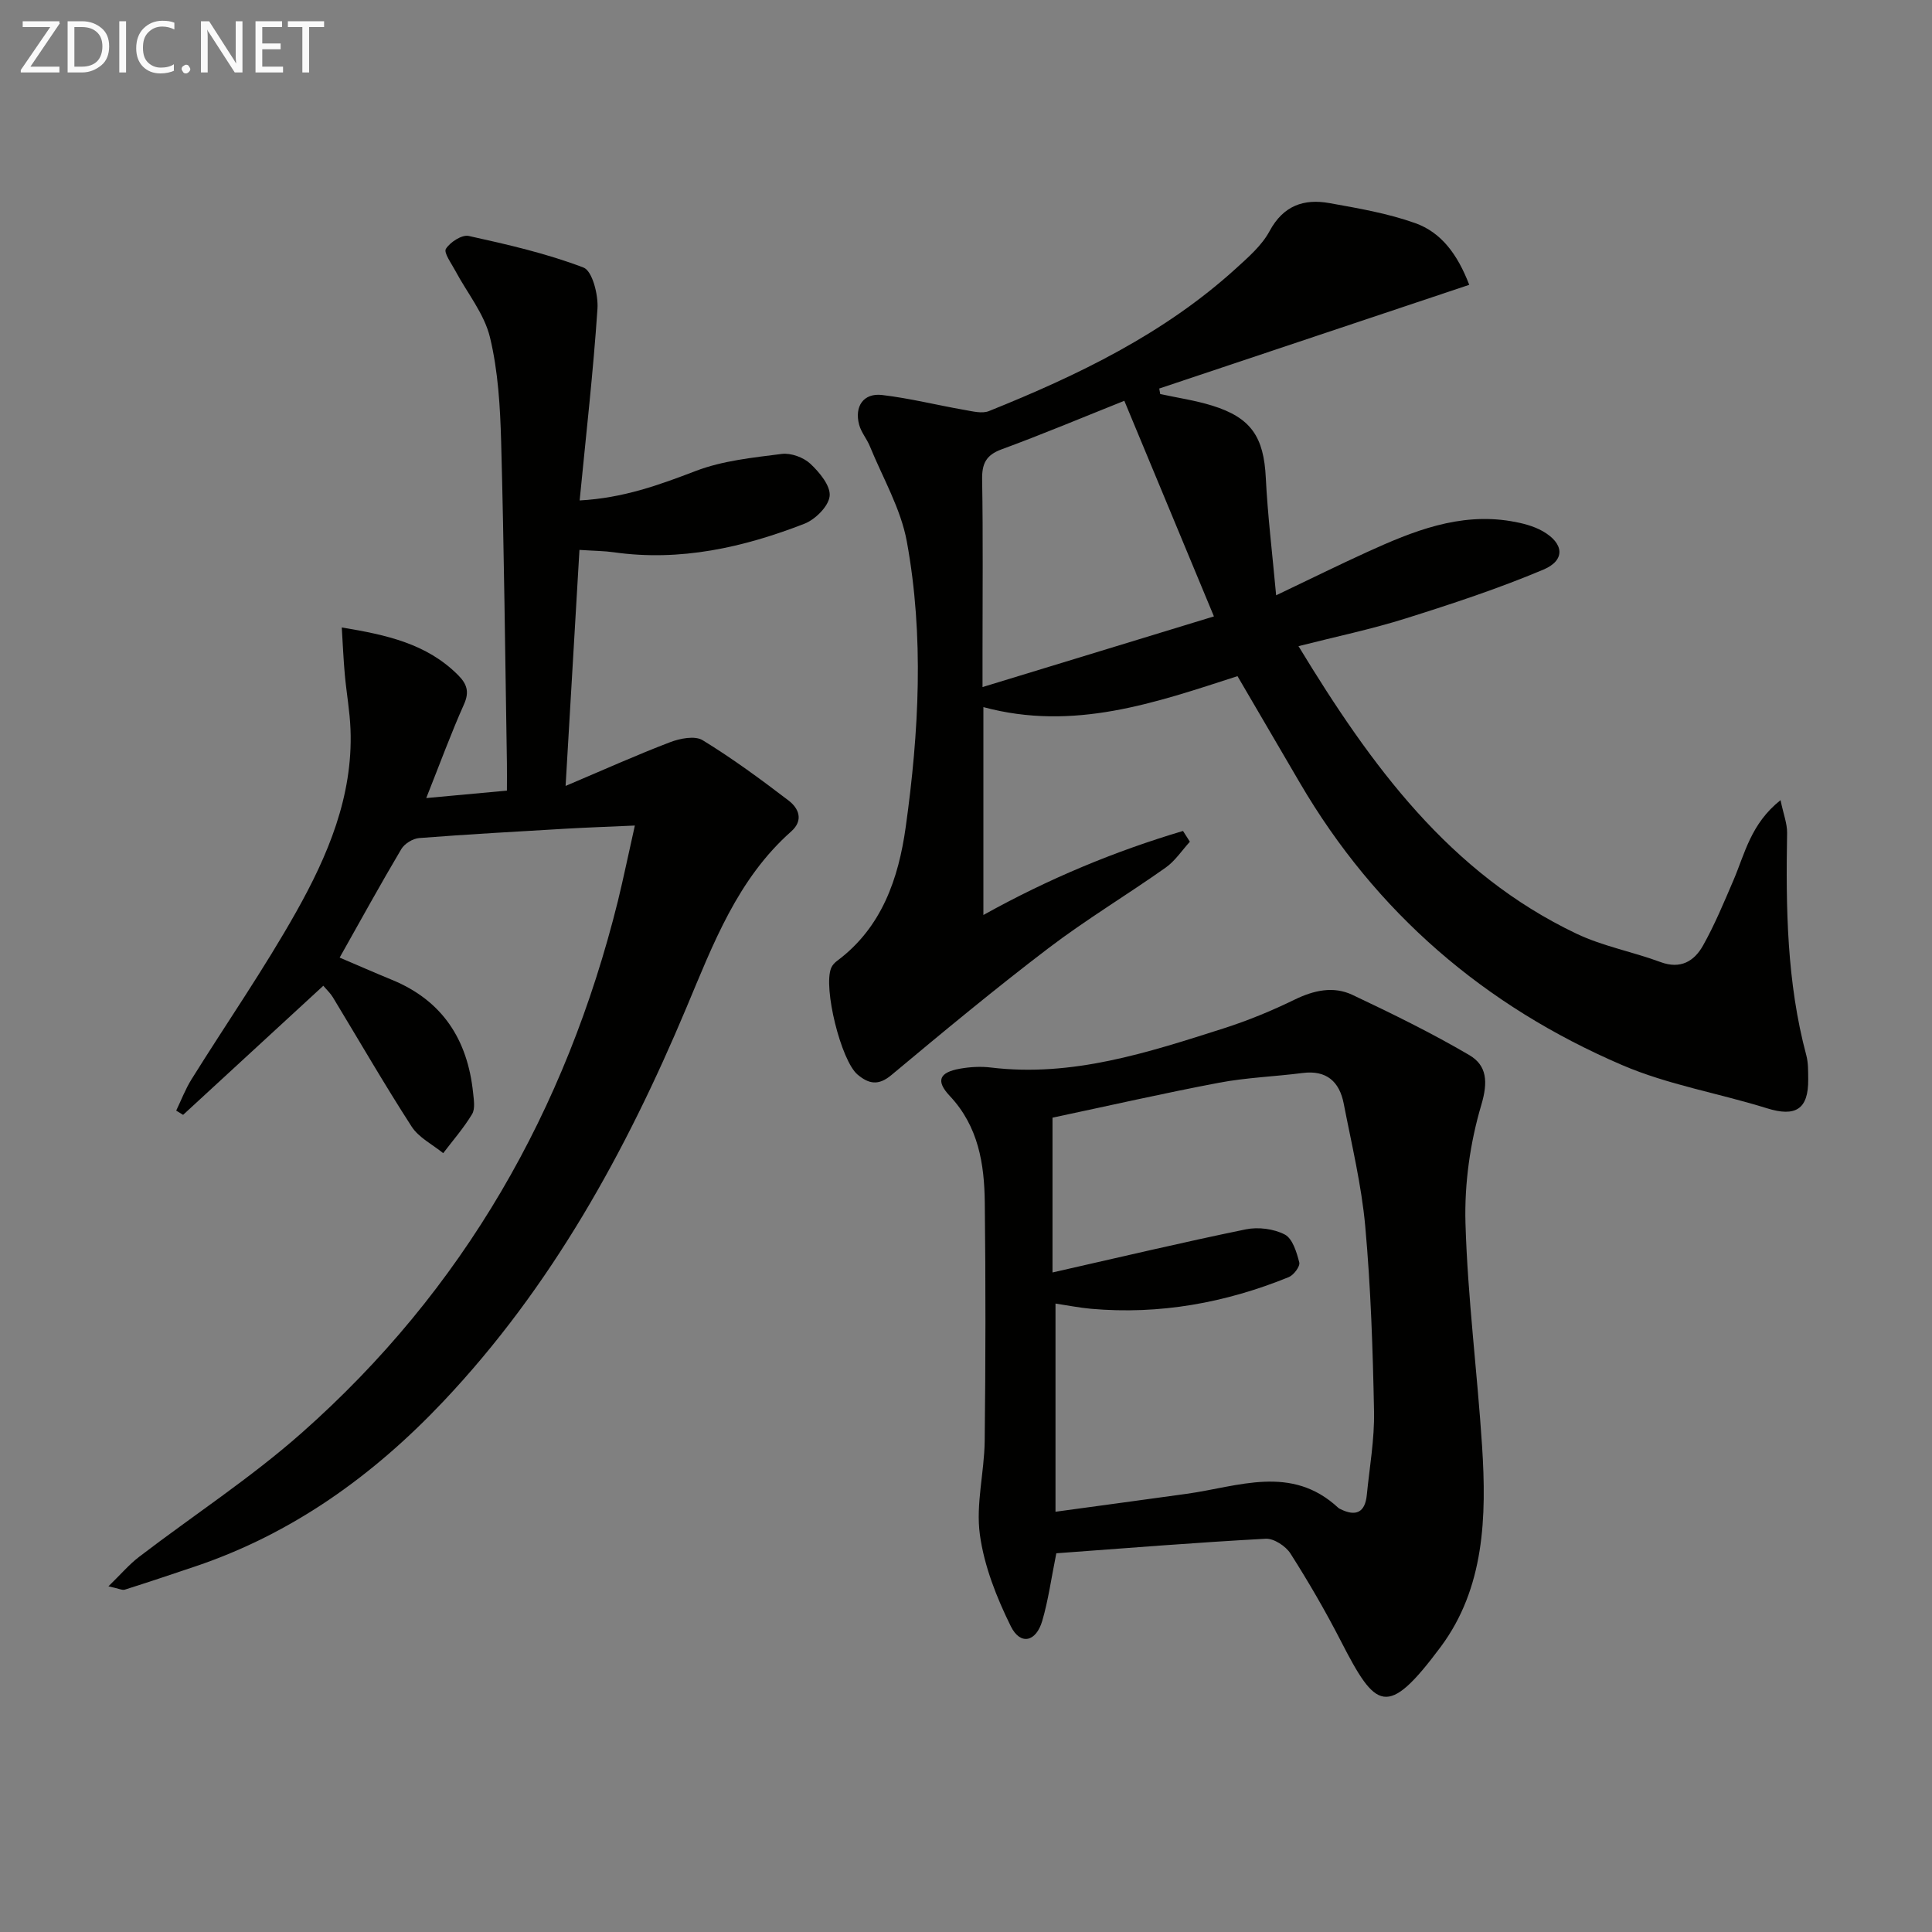
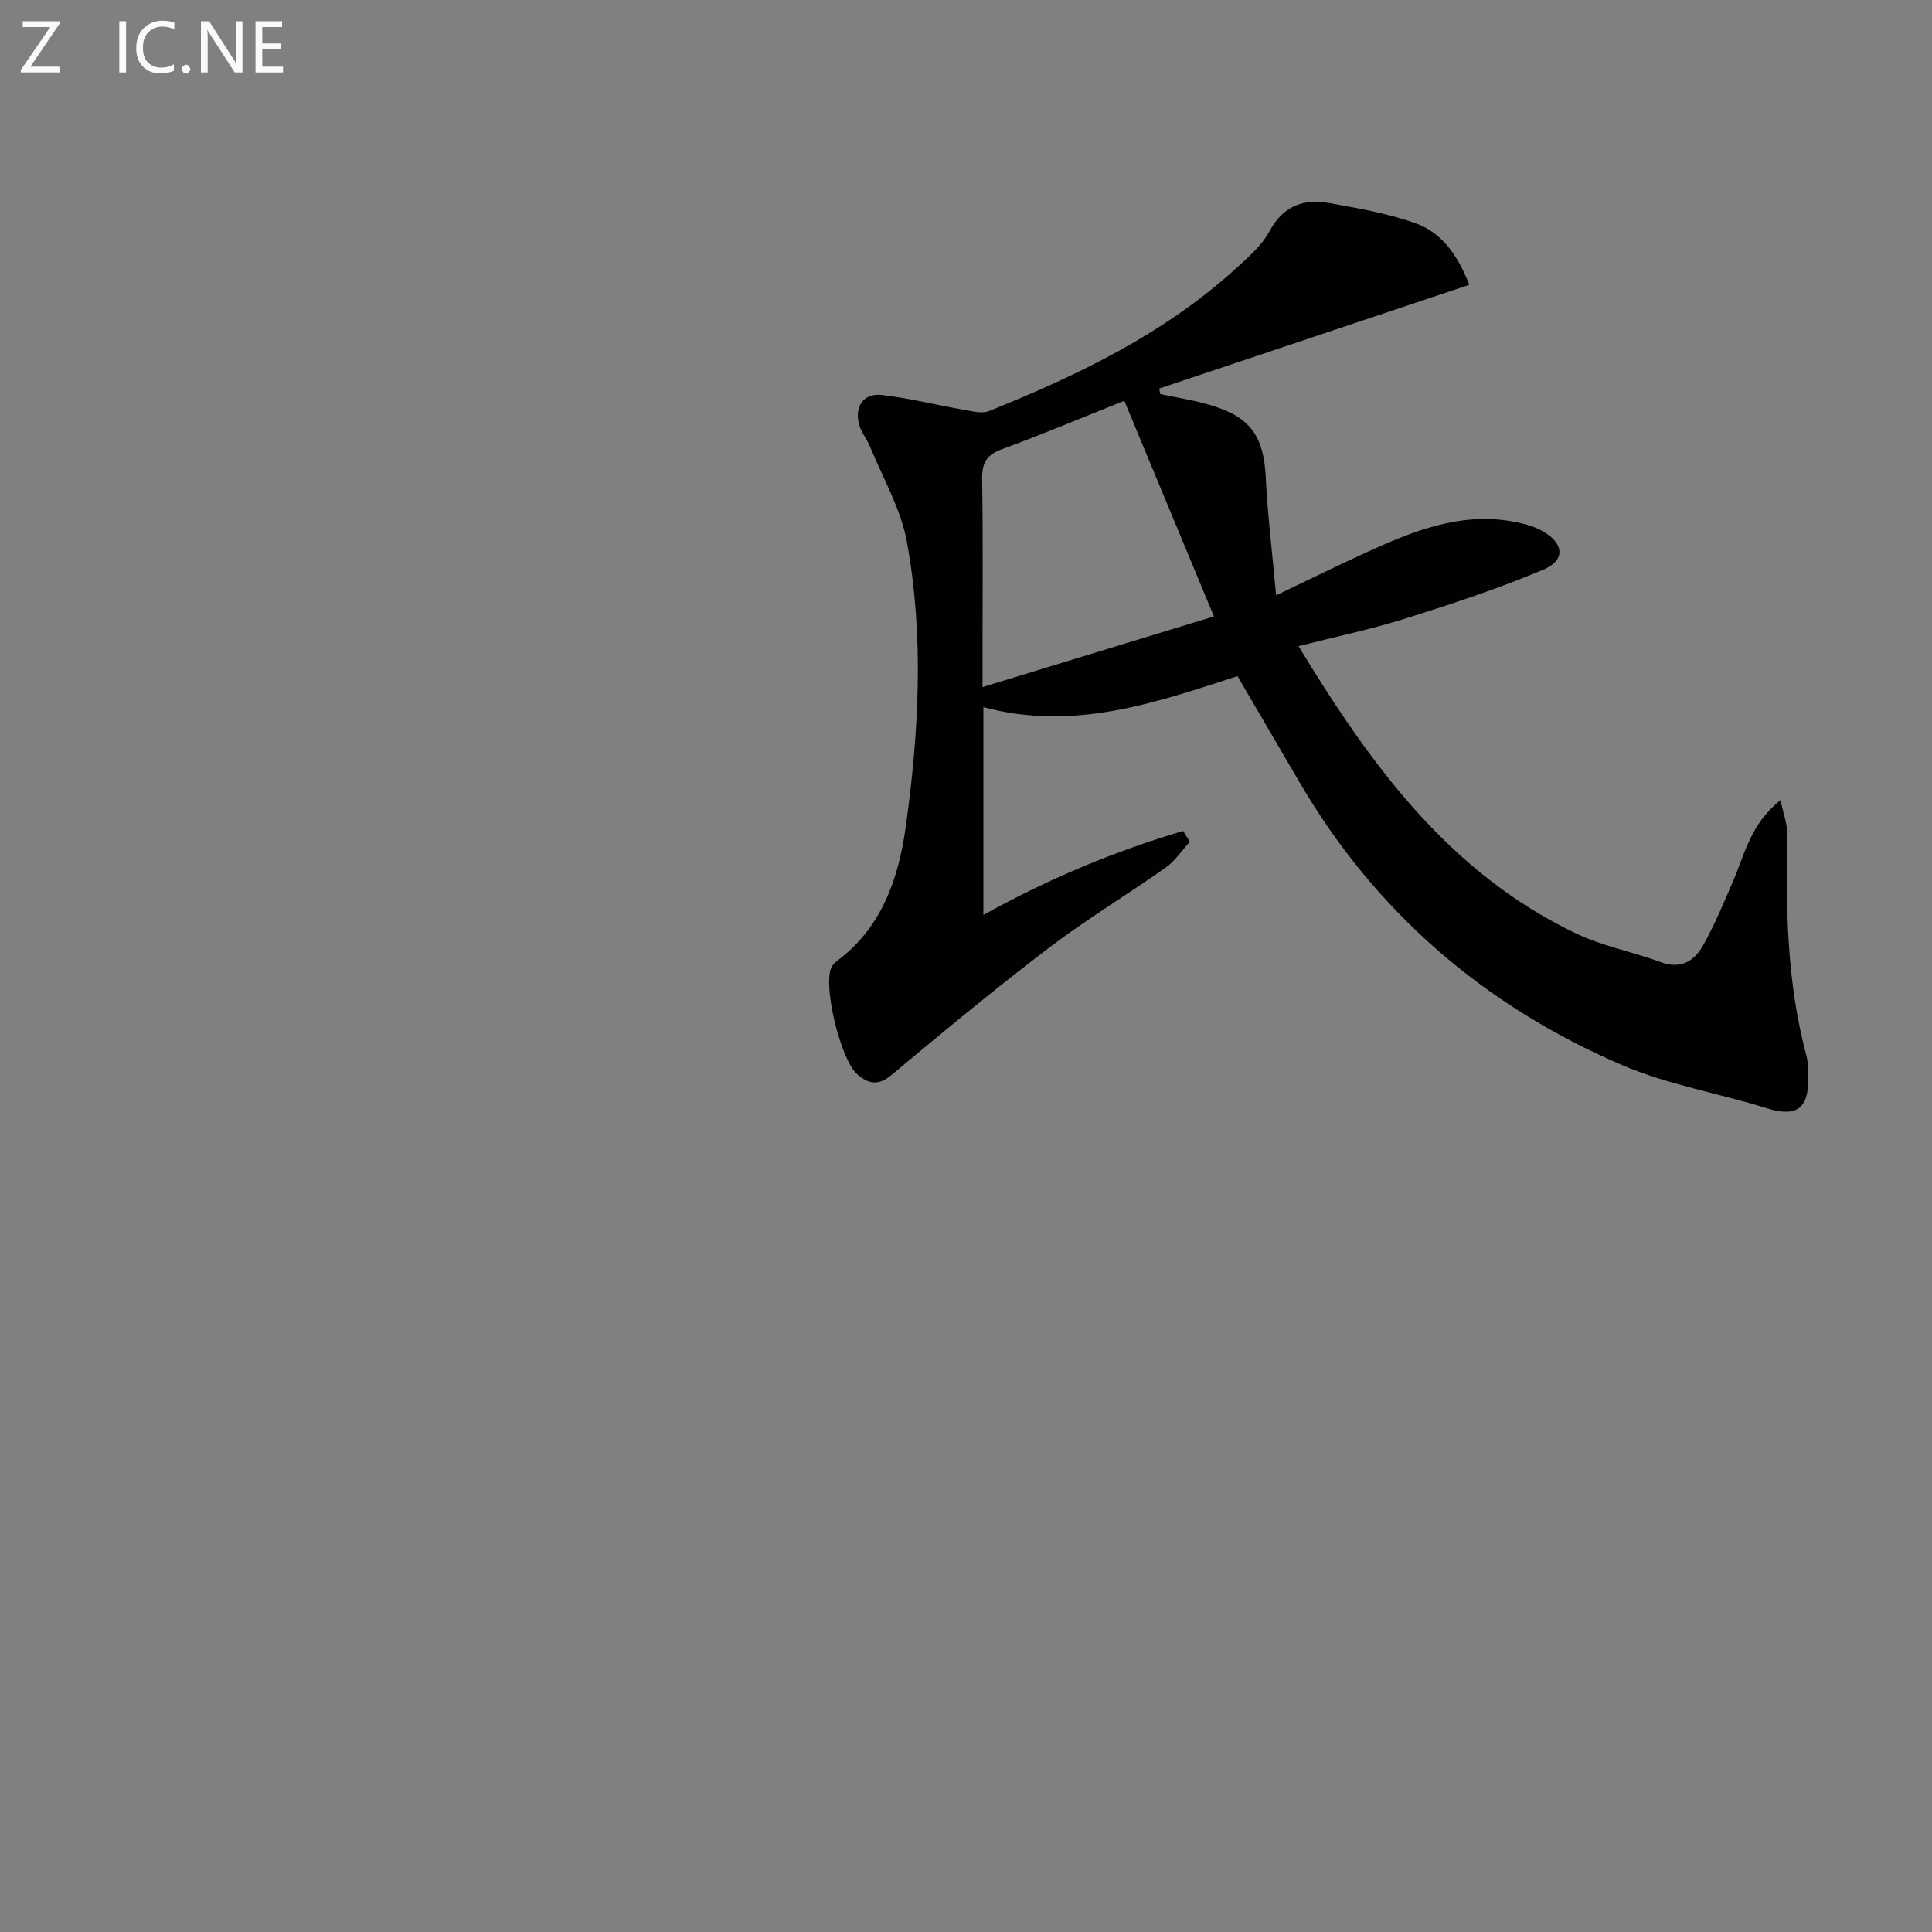
<svg xmlns="http://www.w3.org/2000/svg" enable-background="new 0 0 400 400" viewBox="0 0 400 400">
  <rect x="0" y="0" width="400" height="400" fill="#808080" stroke="none" />
  <path d="m304.19 58.97c-21.59 7.22-42.88 14.34-64.18 21.47.07.38.14.76.2 1.14 3.58.78 7.24 1.31 10.73 2.39 8.11 2.5 10.72 6.52 11.13 14.96.38 7.72 1.33 15.42 2.14 24.32 7.08-3.37 12.95-6.28 18.91-8.99 9.42-4.29 18.98-8.15 29.69-6.36 2.26.38 4.62.96 6.58 2.07 4.45 2.53 4.75 6.03.14 7.97-9.26 3.9-18.86 7.07-28.46 10.09-7.07 2.23-14.37 3.75-22.23 5.75 15.02 24.73 31.29 47.02 57.55 59.53 5.48 2.61 11.65 3.74 17.39 5.87 4.16 1.55 6.99-.17 8.81-3.41 2.42-4.31 4.33-8.93 6.29-13.49 2.37-5.52 3.58-11.71 9.76-16.62.61 2.93 1.39 4.87 1.36 6.79-.27 15.49-.07 30.92 3.98 46.05.42 1.58.37 3.31.39 4.97.06 6.2-2.62 7.84-8.56 5.98-9.96-3.11-20.46-4.85-29.97-8.94-28.45-12.21-51-31.55-66.74-58.47-4.27-7.3-8.53-14.6-12.89-22.05-17.02 5.5-33.88 11.46-52.61 6.41v43.04c13.66-7.6 27.23-13.2 41.33-17.4.47.74.95 1.48 1.42 2.23-1.66 1.82-3.07 4-5.04 5.38-8.01 5.66-16.45 10.73-24.24 16.66-11.09 8.44-21.83 17.35-32.53 26.28-2.71 2.27-4.72 1.79-6.98-.1-3.43-2.86-7.18-18.04-5.47-22.1.24-.58.75-1.11 1.27-1.49 9.25-6.91 12.68-17.08 14.16-27.68 2.74-19.64 3.82-39.48.23-59.1-1.25-6.82-4.99-13.19-7.66-19.74-.62-1.52-1.79-2.87-2.21-4.43-1.03-3.82.91-6.62 4.74-6.17 5.71.67 11.34 2.09 17.02 3.08 1.68.29 3.67.83 5.11.25 18.43-7.41 36.23-15.98 51.12-29.51 2.57-2.34 5.38-4.77 6.98-7.75 2.85-5.29 7.09-6.75 12.39-5.8 5.99 1.07 12.08 2.12 17.78 4.15 5.36 1.92 8.73 6.41 11.17 12.77zm-52.86 68.65c-6.4-15.39-12.46-29.98-18.55-44.64-8.74 3.49-17 6.96-25.41 10.05-3.25 1.19-4.09 2.99-4.03 6.28.2 11.83.08 23.66.08 35.5v7.44c16.78-5.13 32.56-9.94 47.91-14.63z" fill="#010100" />
-   <path d="m131.44 170.92c-5.52.25-9.97.4-14.42.66-10.08.59-20.17 1.15-30.23 1.93-1.31.1-3.03 1.15-3.7 2.28-4.32 7.28-8.4 14.71-12.77 22.47 3.39 1.44 7.1 3.07 10.84 4.61 10.47 4.3 15.65 12.4 16.79 23.38.15 1.47.46 3.3-.21 4.42-1.72 2.86-3.95 5.41-5.98 8.08-2.22-1.81-5.07-3.22-6.54-5.51-5.67-8.78-10.9-17.85-16.32-26.79-.5-.82-1.23-1.49-1.96-2.36-9.8 9.03-19.42 17.88-29.03 26.73-.48-.29-.96-.58-1.43-.88 1.05-2.18 1.91-4.47 3.19-6.51 7.21-11.56 15-22.79 21.67-34.66 6.52-11.6 11.75-23.91 11.23-37.71-.14-3.81-.84-7.59-1.18-11.39-.28-3.1-.41-6.21-.63-9.76 9.24 1.53 17.57 3.34 24.06 9.84 1.83 1.83 2.42 3.46 1.24 6.08-2.69 6.02-4.96 12.23-7.81 19.4 6.07-.56 11.09-1.02 16.7-1.54 0-2.15.03-3.93 0-5.7-.36-22.14-.59-44.28-1.19-66.42-.2-7.28-.62-14.71-2.32-21.74-1.18-4.89-4.74-9.2-7.18-13.79-.8-1.51-2.44-3.73-1.94-4.52.87-1.39 3.33-2.98 4.72-2.67 8.03 1.77 16.11 3.62 23.76 6.54 1.84.7 3.09 5.65 2.9 8.52-.87 13.05-2.36 26.05-3.69 39.7 9.04-.49 16.47-3.21 24.03-6.1 5.58-2.14 11.8-2.76 17.81-3.53 1.9-.24 4.5.71 5.92 2.03 1.89 1.77 4.22 4.57 4 6.69s-2.97 4.86-5.24 5.74c-12.66 4.92-25.71 7.85-39.46 5.9-1.96-.28-3.96-.28-7.1-.49-.94 15.96-1.86 31.73-2.87 48.87 8-3.39 14.73-6.42 21.62-9.05 2.06-.79 5.15-1.4 6.75-.42 6.18 3.78 12.05 8.1 17.82 12.51 2.09 1.6 3.12 4.08.52 6.38-11.13 9.87-16.15 23.28-21.71 36.52-12.5 29.76-27.93 57.82-50.31 81.49-14.49 15.33-31.23 27.38-51.42 34.18-4.83 1.63-9.67 3.25-14.53 4.79-.53.17-1.23-.23-3.39-.69 2.58-2.5 4.28-4.52 6.32-6.08 11.22-8.58 23.14-16.35 33.68-25.67 33.52-29.63 54.73-66.84 65.48-110.13 1.17-4.8 2.16-9.64 3.51-15.63z" fill="#010100" />
-   <path d="m218.7 321.59c-1.06 5.26-1.66 9.71-2.91 13.98-1.28 4.4-4.53 5.13-6.51 1.14-2.95-5.97-5.52-12.47-6.41-19-.86-6.29.92-12.89 1-19.35.19-16.45.21-32.9.02-49.35-.09-8.04-1.31-15.79-7.26-22.12-2.94-3.13-2.15-4.86 2.07-5.62 2.1-.38 4.34-.51 6.46-.25 16.85 2.03 32.49-3.1 48.13-8.09 5.04-1.61 9.99-3.65 14.75-5.97 3.99-1.94 8.03-2.84 11.97-.98 8.2 3.88 16.38 7.88 24.2 12.47 3.64 2.14 3.9 5.53 2.48 10.31-2.32 7.82-3.51 16.31-3.28 24.47.45 15.42 2.44 30.78 3.44 46.19.94 14.6.53 29.35-8.6 41.59-11.1 14.88-13.37 12.9-20.65-1.27-3.18-6.19-6.69-12.24-10.43-18.11-.98-1.53-3.44-3.14-5.12-3.05-14.55.79-29.08 1.96-43.35 3.01zm-.79-58.14c13.89-3.14 26.92-6.24 40.04-8.93 2.56-.52 5.78-.11 8.06 1.08 1.61.85 2.45 3.67 2.99 5.77.21.81-1.15 2.62-2.17 3.04-13.12 5.34-26.75 7.81-40.94 6.56-2.36-.21-4.7-.68-7.36-1.08v43.1c9.09-1.24 18.12-2.46 27.14-3.71 10.71-1.48 21.7-6.16 31.43 2.92.12.11.28.17.43.25 3.18 1.58 5.09.71 5.45-2.91.57-5.77 1.61-11.56 1.5-17.32-.25-12.78-.67-25.59-1.82-38.32-.77-8.54-2.82-16.97-4.46-25.42-.88-4.52-3.54-6.96-8.49-6.33-5.75.74-11.6.94-17.28 2.01-11.48 2.17-22.88 4.78-34.52 7.24z" fill="#010100" />
  <g fill="#fafafa">
    <path d="m12.4 4.8-6.1 9h6v1.2h-8v-.5l6.1-8.9h-5.7v-1.2h7.6v.4z" />
-     <path d="m14 15v-10.6h3c1.6 0 2.9.5 4 1.4s1.6 2.2 1.6 3.8-.5 3-1.6 3.9-2.4 1.5-4 1.5zm1.4-9.4v8.2h1.6c1.3 0 2.4-.4 3.1-1.1s1.1-1.8 1.1-3.1-.4-2.3-1.2-3-1.8-1-3.1-1z" />
    <path d="m26.1 4.4v10.6h-1.4v-10.6z" />
    <path d="m36.1 14.6c-.8.4-1.8.6-2.9.6-1.5 0-2.7-.5-3.6-1.4s-1.4-2.2-1.4-3.8c0-1.7.5-3.1 1.5-4.1s2.3-1.6 3.9-1.6c1 0 1.8.1 2.5.4v1.4c-.8-.4-1.6-.6-2.5-.6-1.2 0-2.1.4-2.9 1.2s-1.1 1.8-1.1 3.2c0 1.3.3 2.3 1 3s1.6 1.1 2.7 1.1c1 0 2-.2 2.7-.7v1.3z" />
    <path d="m37.6 14.3c0-.2.1-.5.3-.6s.4-.3.6-.3c.3 0 .5.1.6.3s.3.4.3.6-.1.4-.3.6-.4.3-.6.3c-.3 0-.5-.1-.6-.3s-.3-.4-.3-.6z" />
    <path d="m50.2 15h-1.6l-5.3-8.2c-.2-.2-.3-.5-.4-.7 0 .2.1.7.1 1.5v7.4h-1.4v-10.6h1.7l5.2 8.1c.2.4.4.6.4.7 0-.3-.1-.8-.1-1.5v-7.3h1.4z" />
    <path d="m58.6 15h-5.7v-10.6h5.5v1.2h-4.1v3.4h3.8v1.2h-3.8v3.6h4.3z" />
-     <path d="m67.1 5.6h-3.1v9.4h-1.4v-9.4h-3v-1.2h7.5z" />
  </g>
</svg>